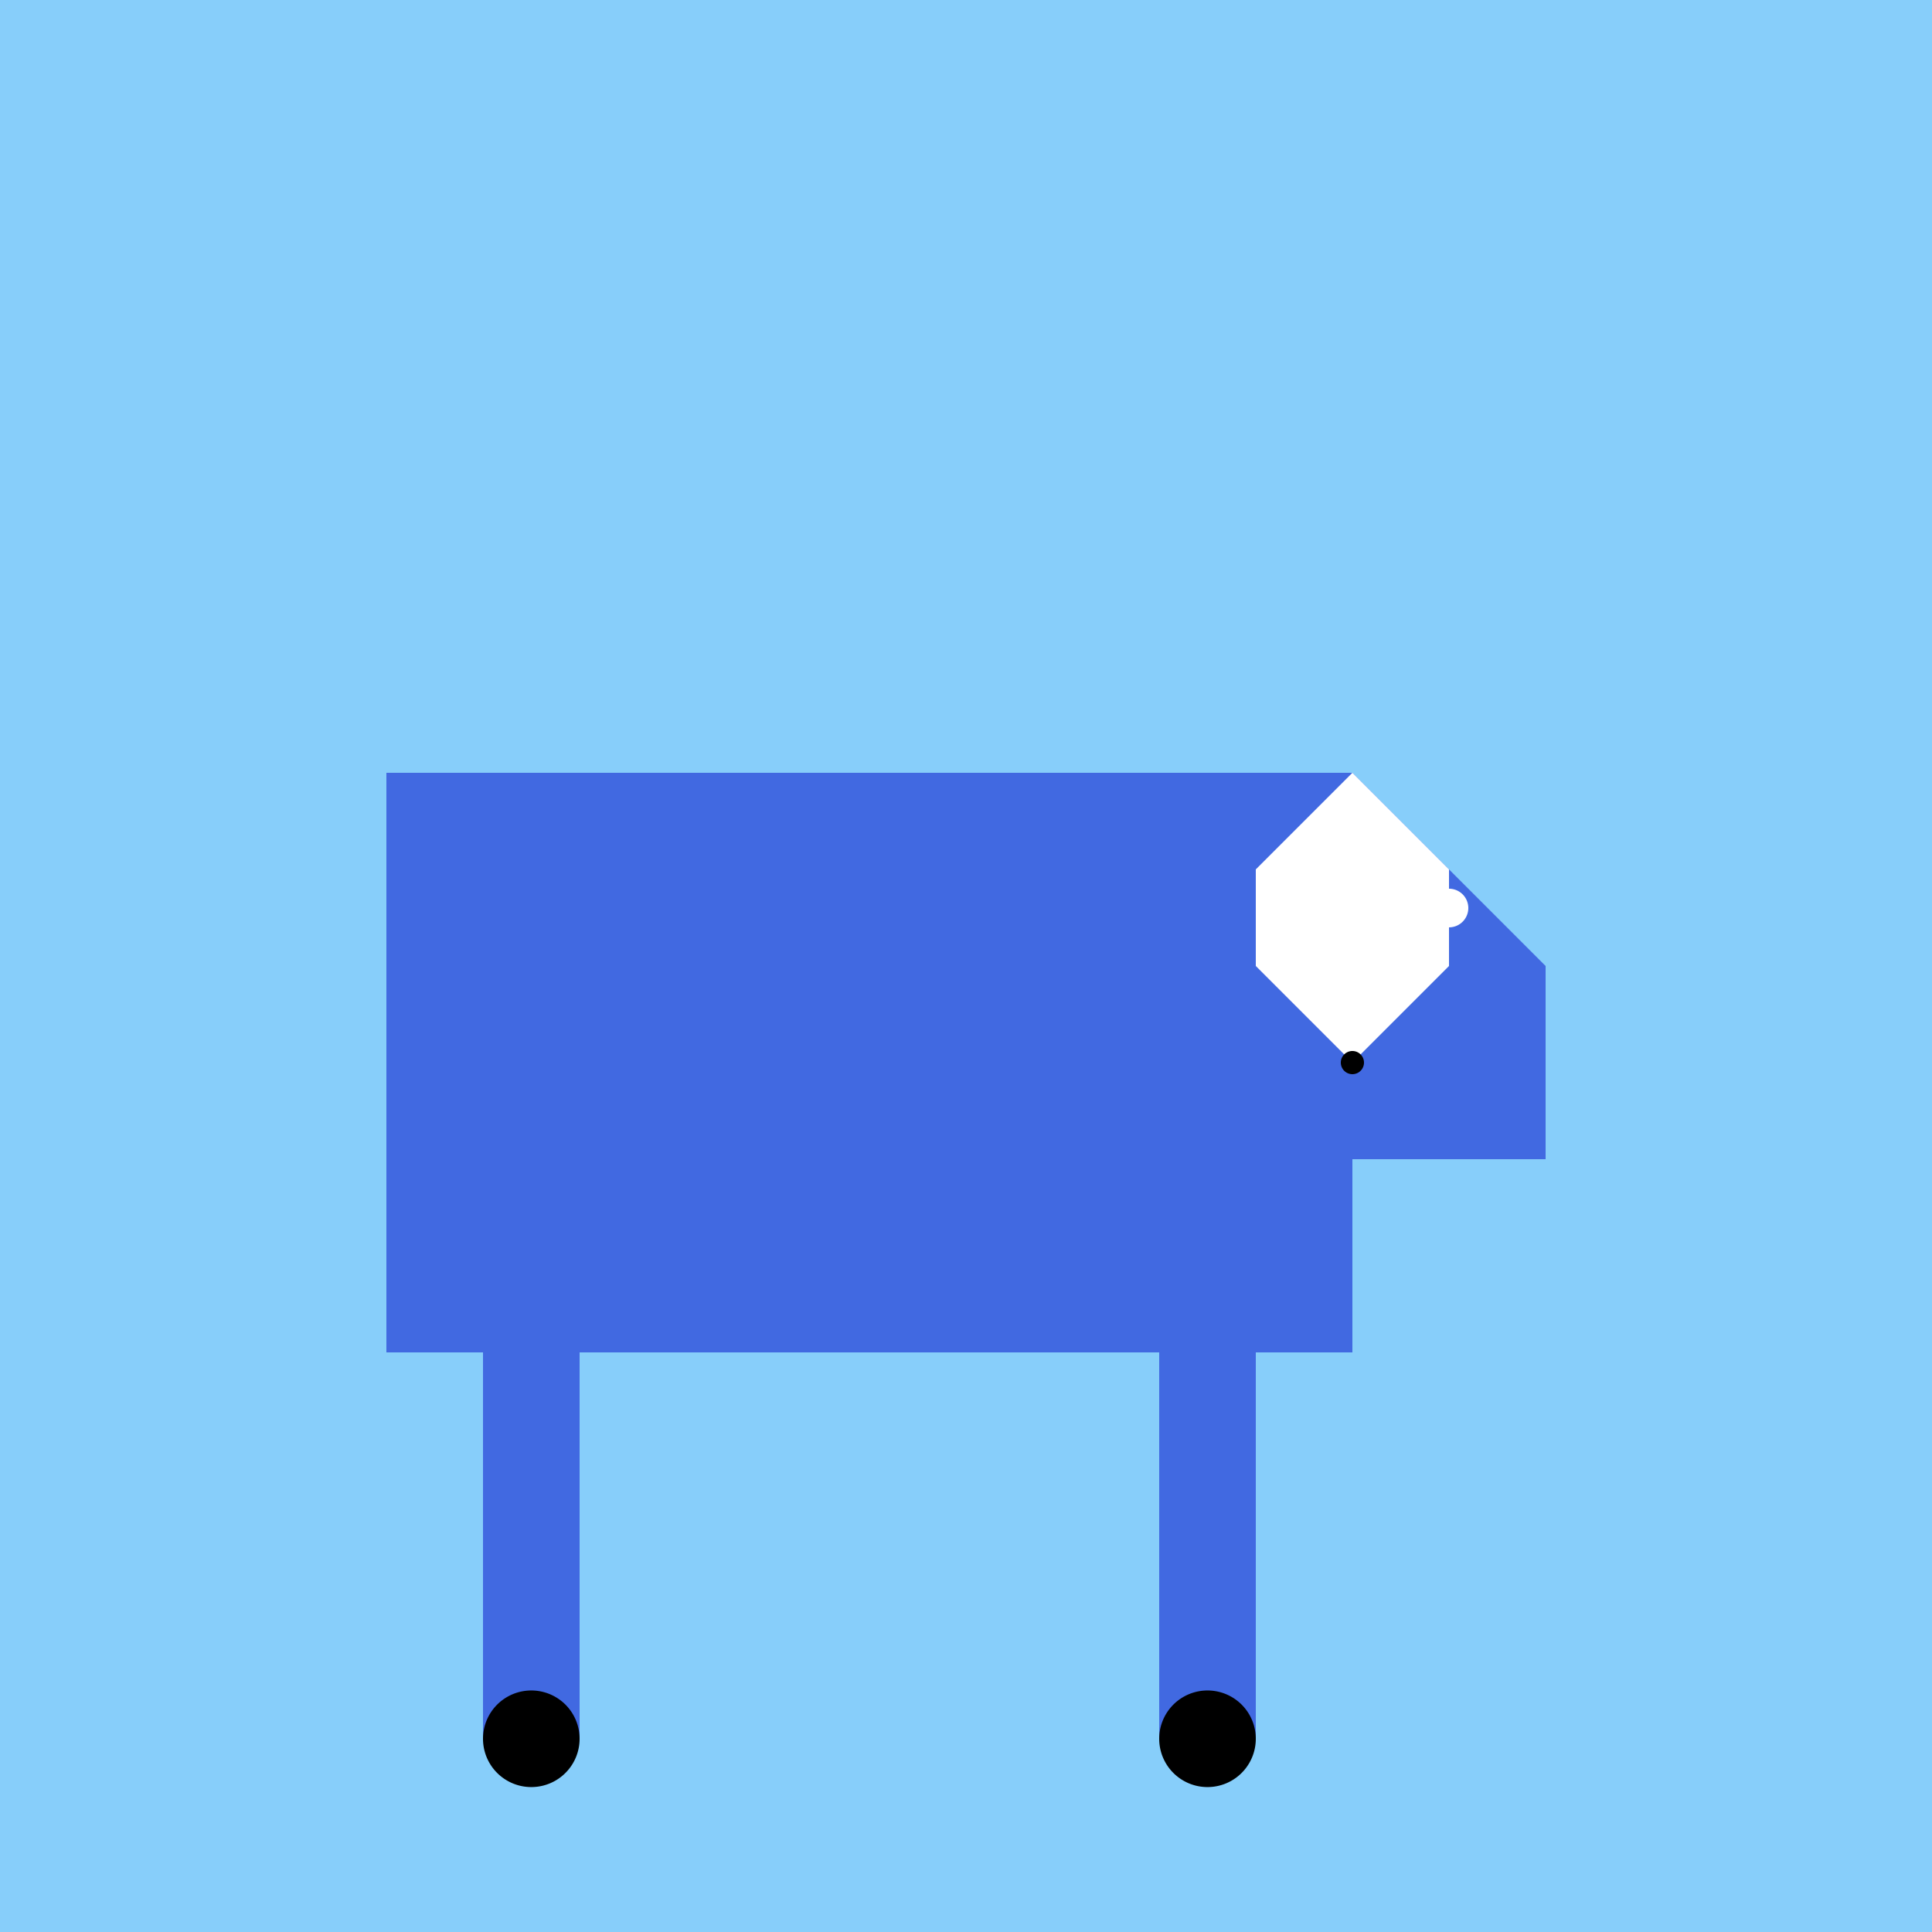
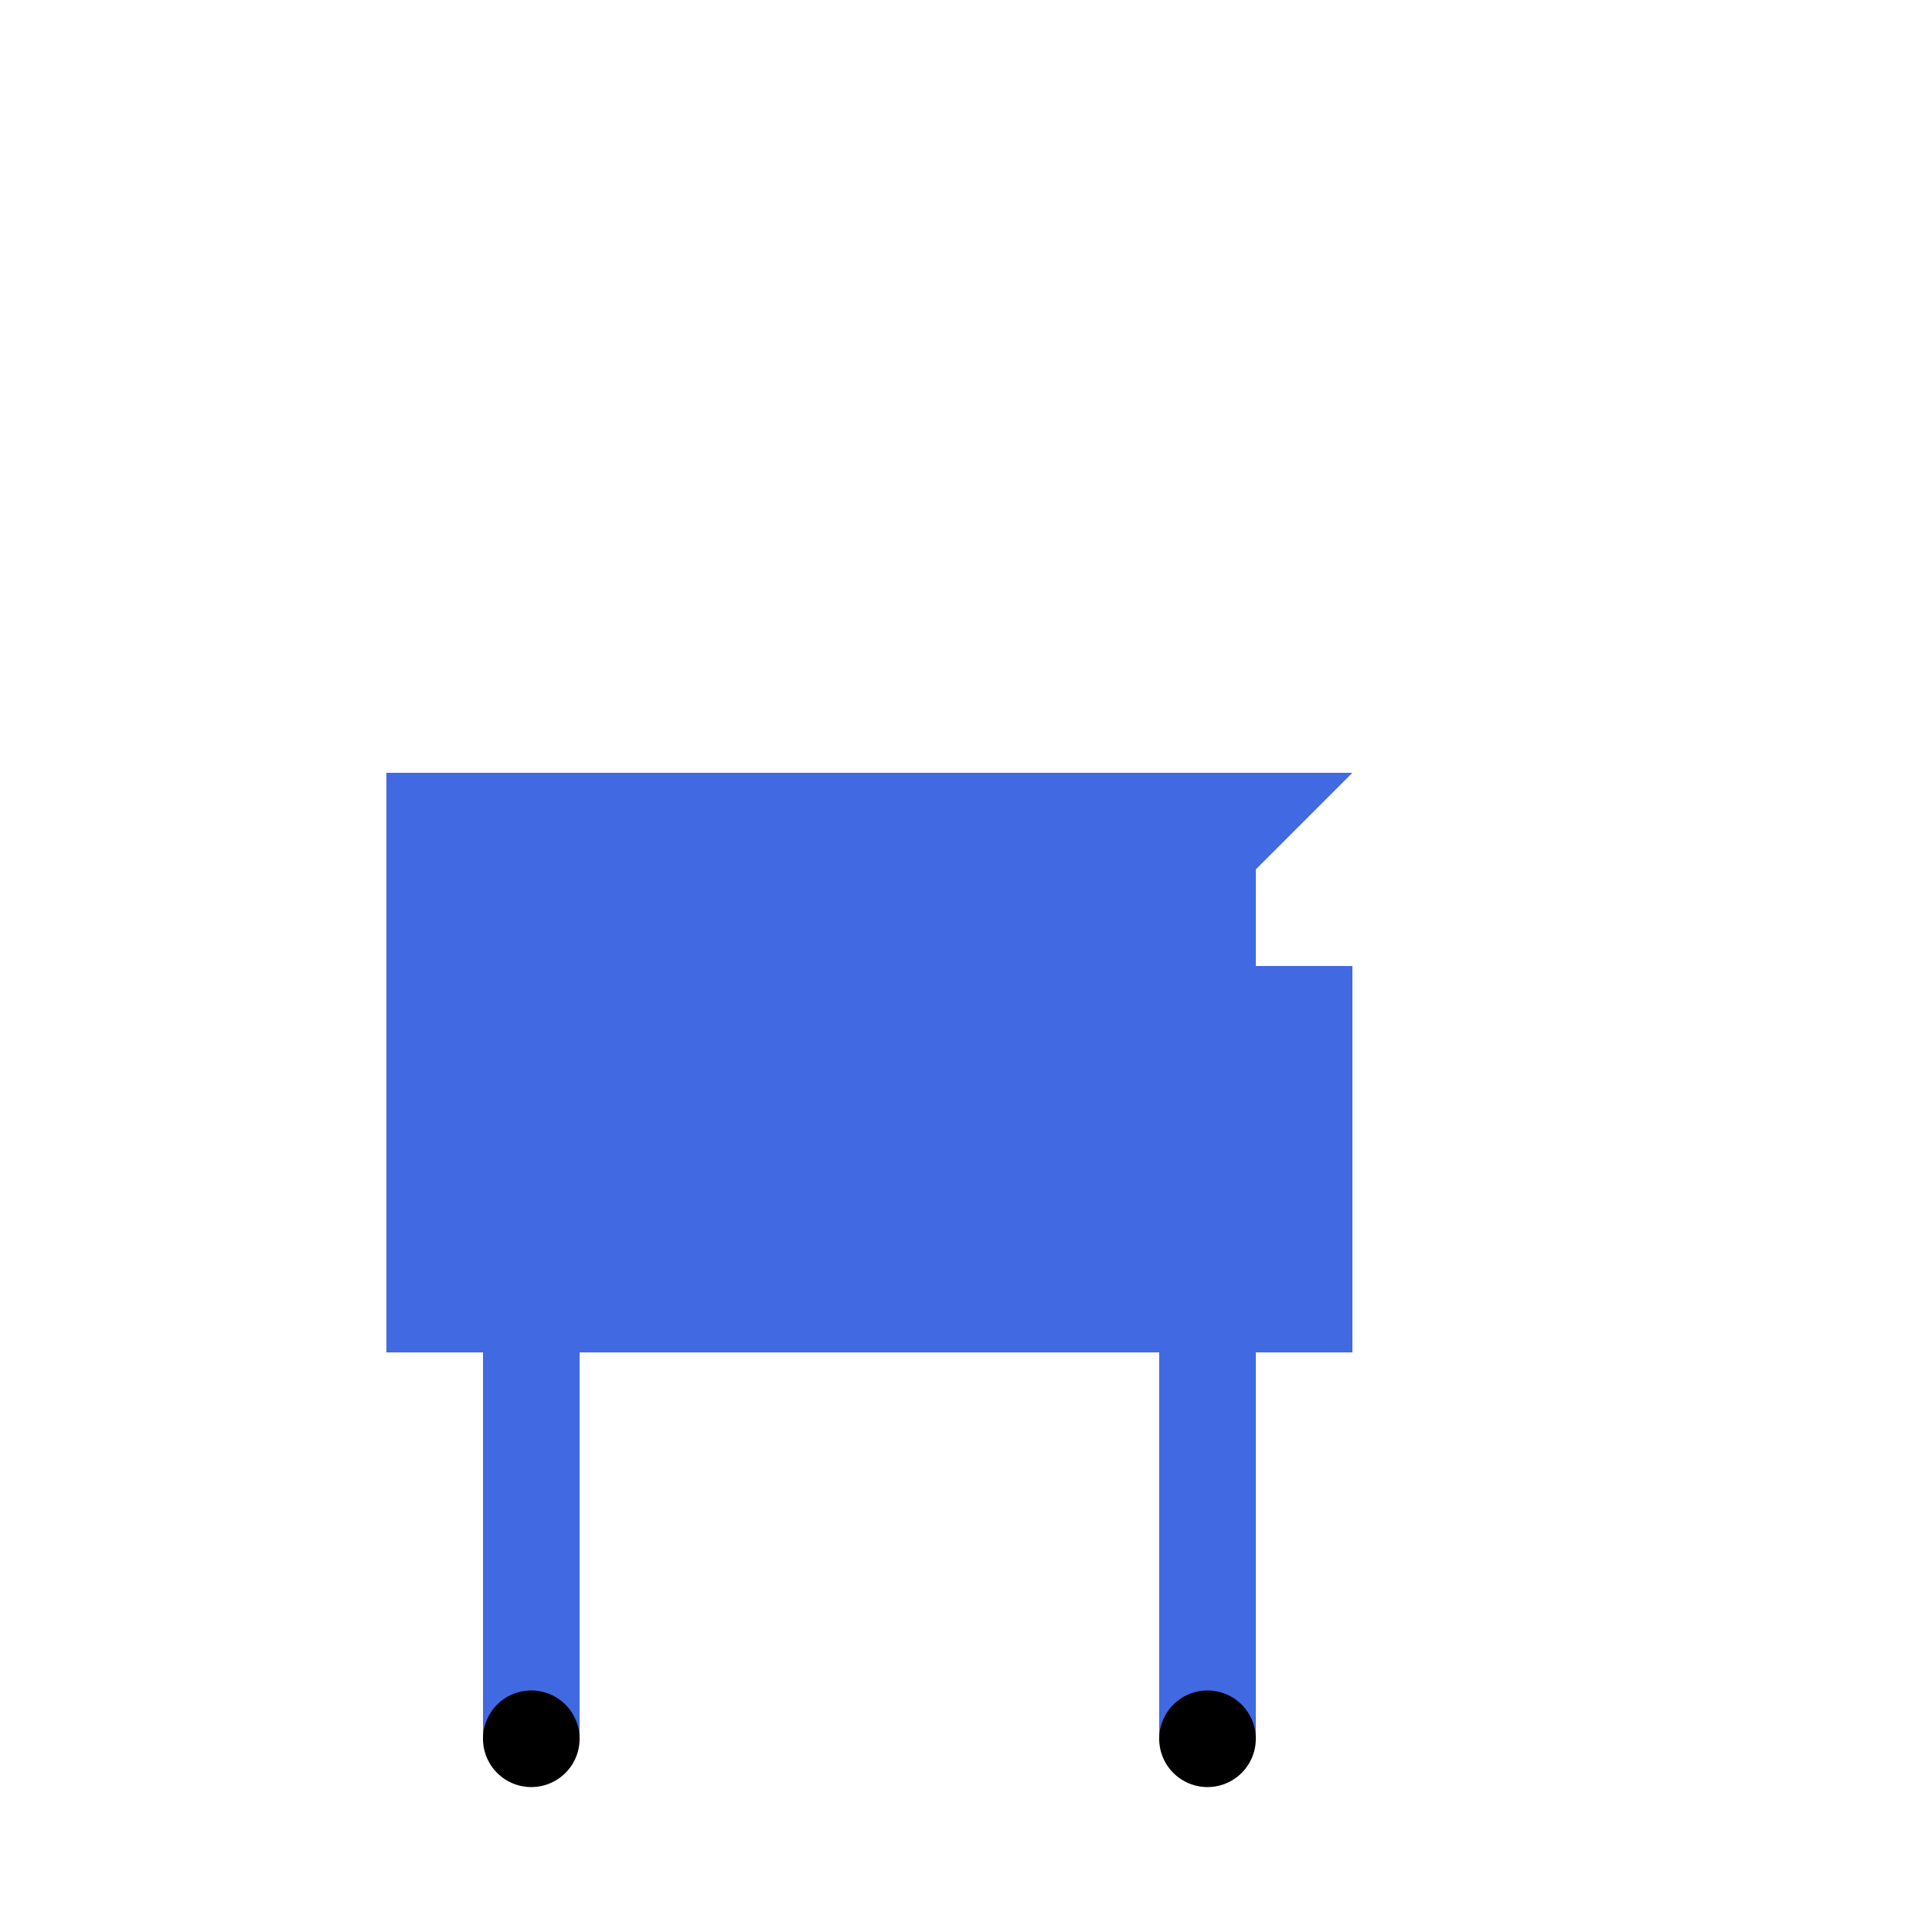
<svg xmlns="http://www.w3.org/2000/svg" width="500" height="500">
  <defs />
  <g>
-     <rect fill="#87CEFA" stroke="none" x="0" y="0" width="512" height="512" />
    <rect fill="#4169E1" stroke="none" x="100" y="200" width="250" height="150" />
-     <path fill="#4169E1" stroke="none" paint-order="stroke fill markers" d=" M 350 200 L 400 250 L 400 300 L 350 300 Z" />
-     <path fill="#FFFFFF" stroke="none" paint-order="stroke fill markers" d=" M 350 200 L 325 225 L 325 250 L 350 275 L 375 250 L 375 225 Z" />
+     <path fill="#FFFFFF" stroke="none" paint-order="stroke fill markers" d=" M 350 200 L 325 225 L 325 250 L 375 250 L 375 225 Z" />
    <path fill="#FFFFFF" stroke="none" paint-order="stroke fill markers" d=" M 380 235 A 5 5 0 1 1 380 234.995" />
-     <path fill="#000000" stroke="none" paint-order="stroke fill markers" d=" M 353 275 A 3 3 0 1 1 353 274.997" />
    <rect fill="#4169E1" stroke="none" x="125" y="350" width="25" height="100" />
    <path fill="#000000" stroke="none" paint-order="stroke fill markers" d=" M 150 450 A 12.5 12.5 0 1 1 150 449.988" />
    <rect fill="#4169E1" stroke="none" x="300" y="350" width="25" height="100" />
    <path fill="#000000" stroke="none" paint-order="stroke fill markers" d=" M 325 450 A 12.5 12.5 0 1 1 325 449.988" />
  </g>
</svg>